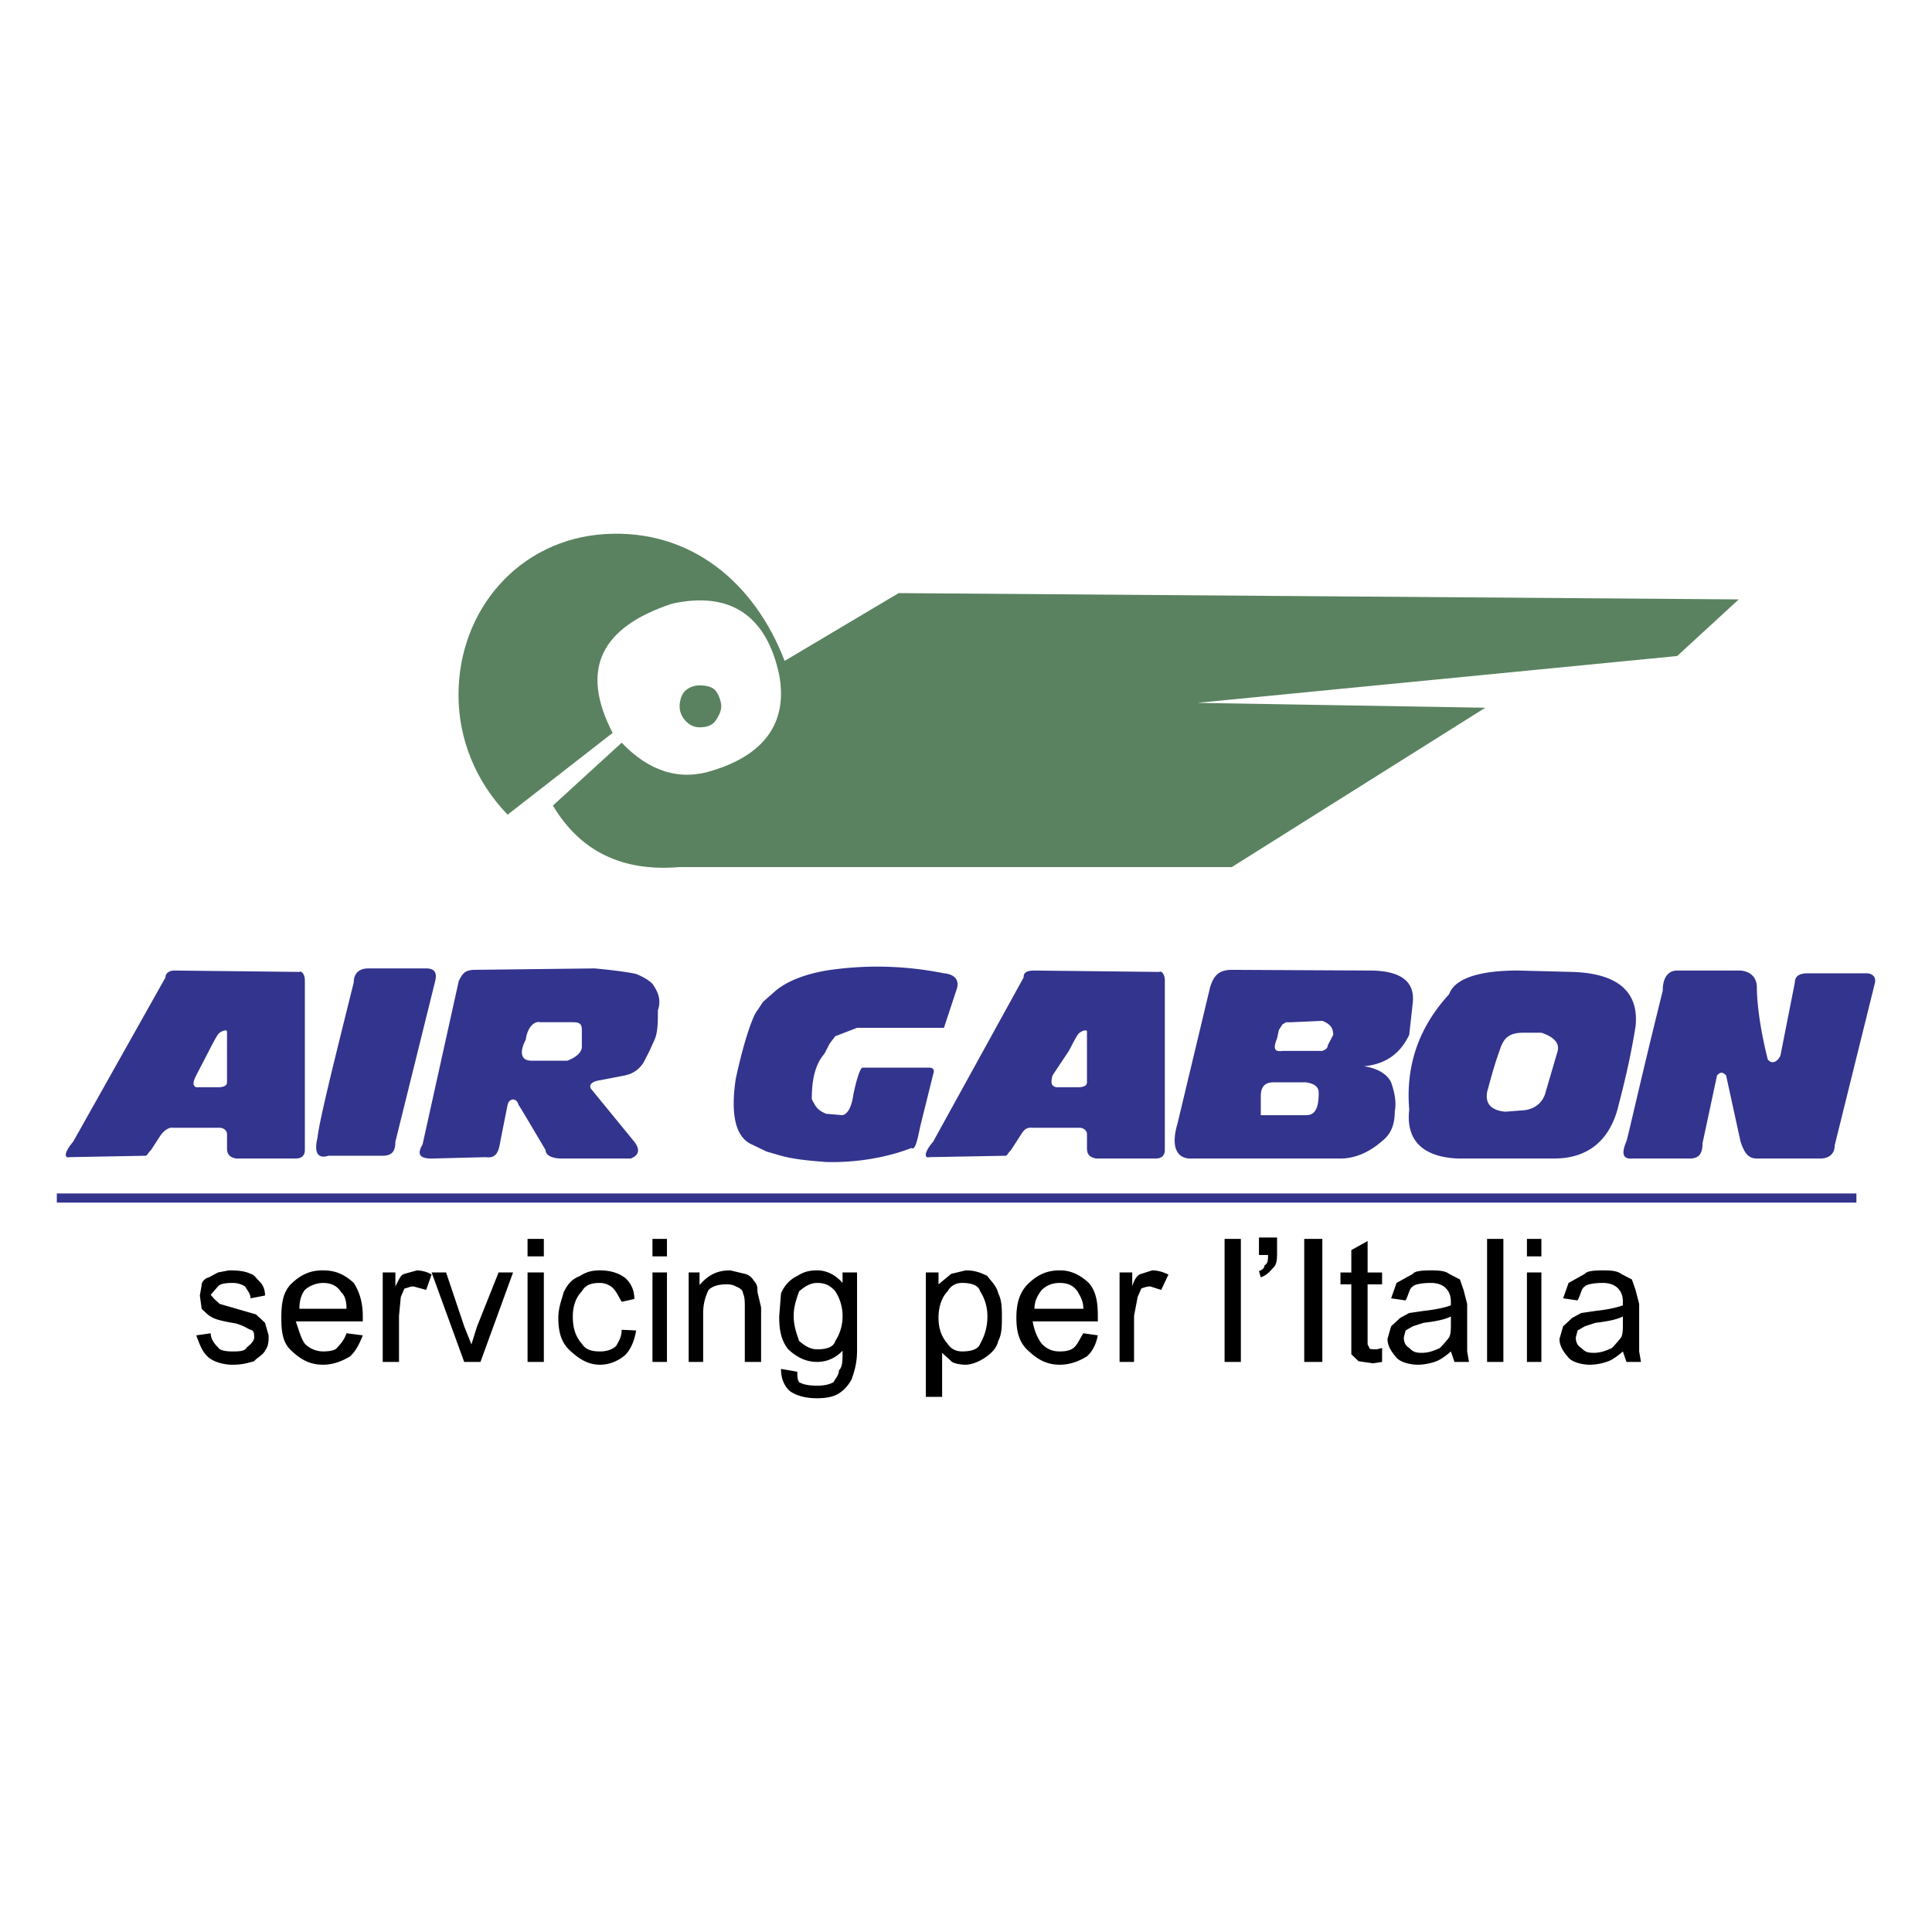
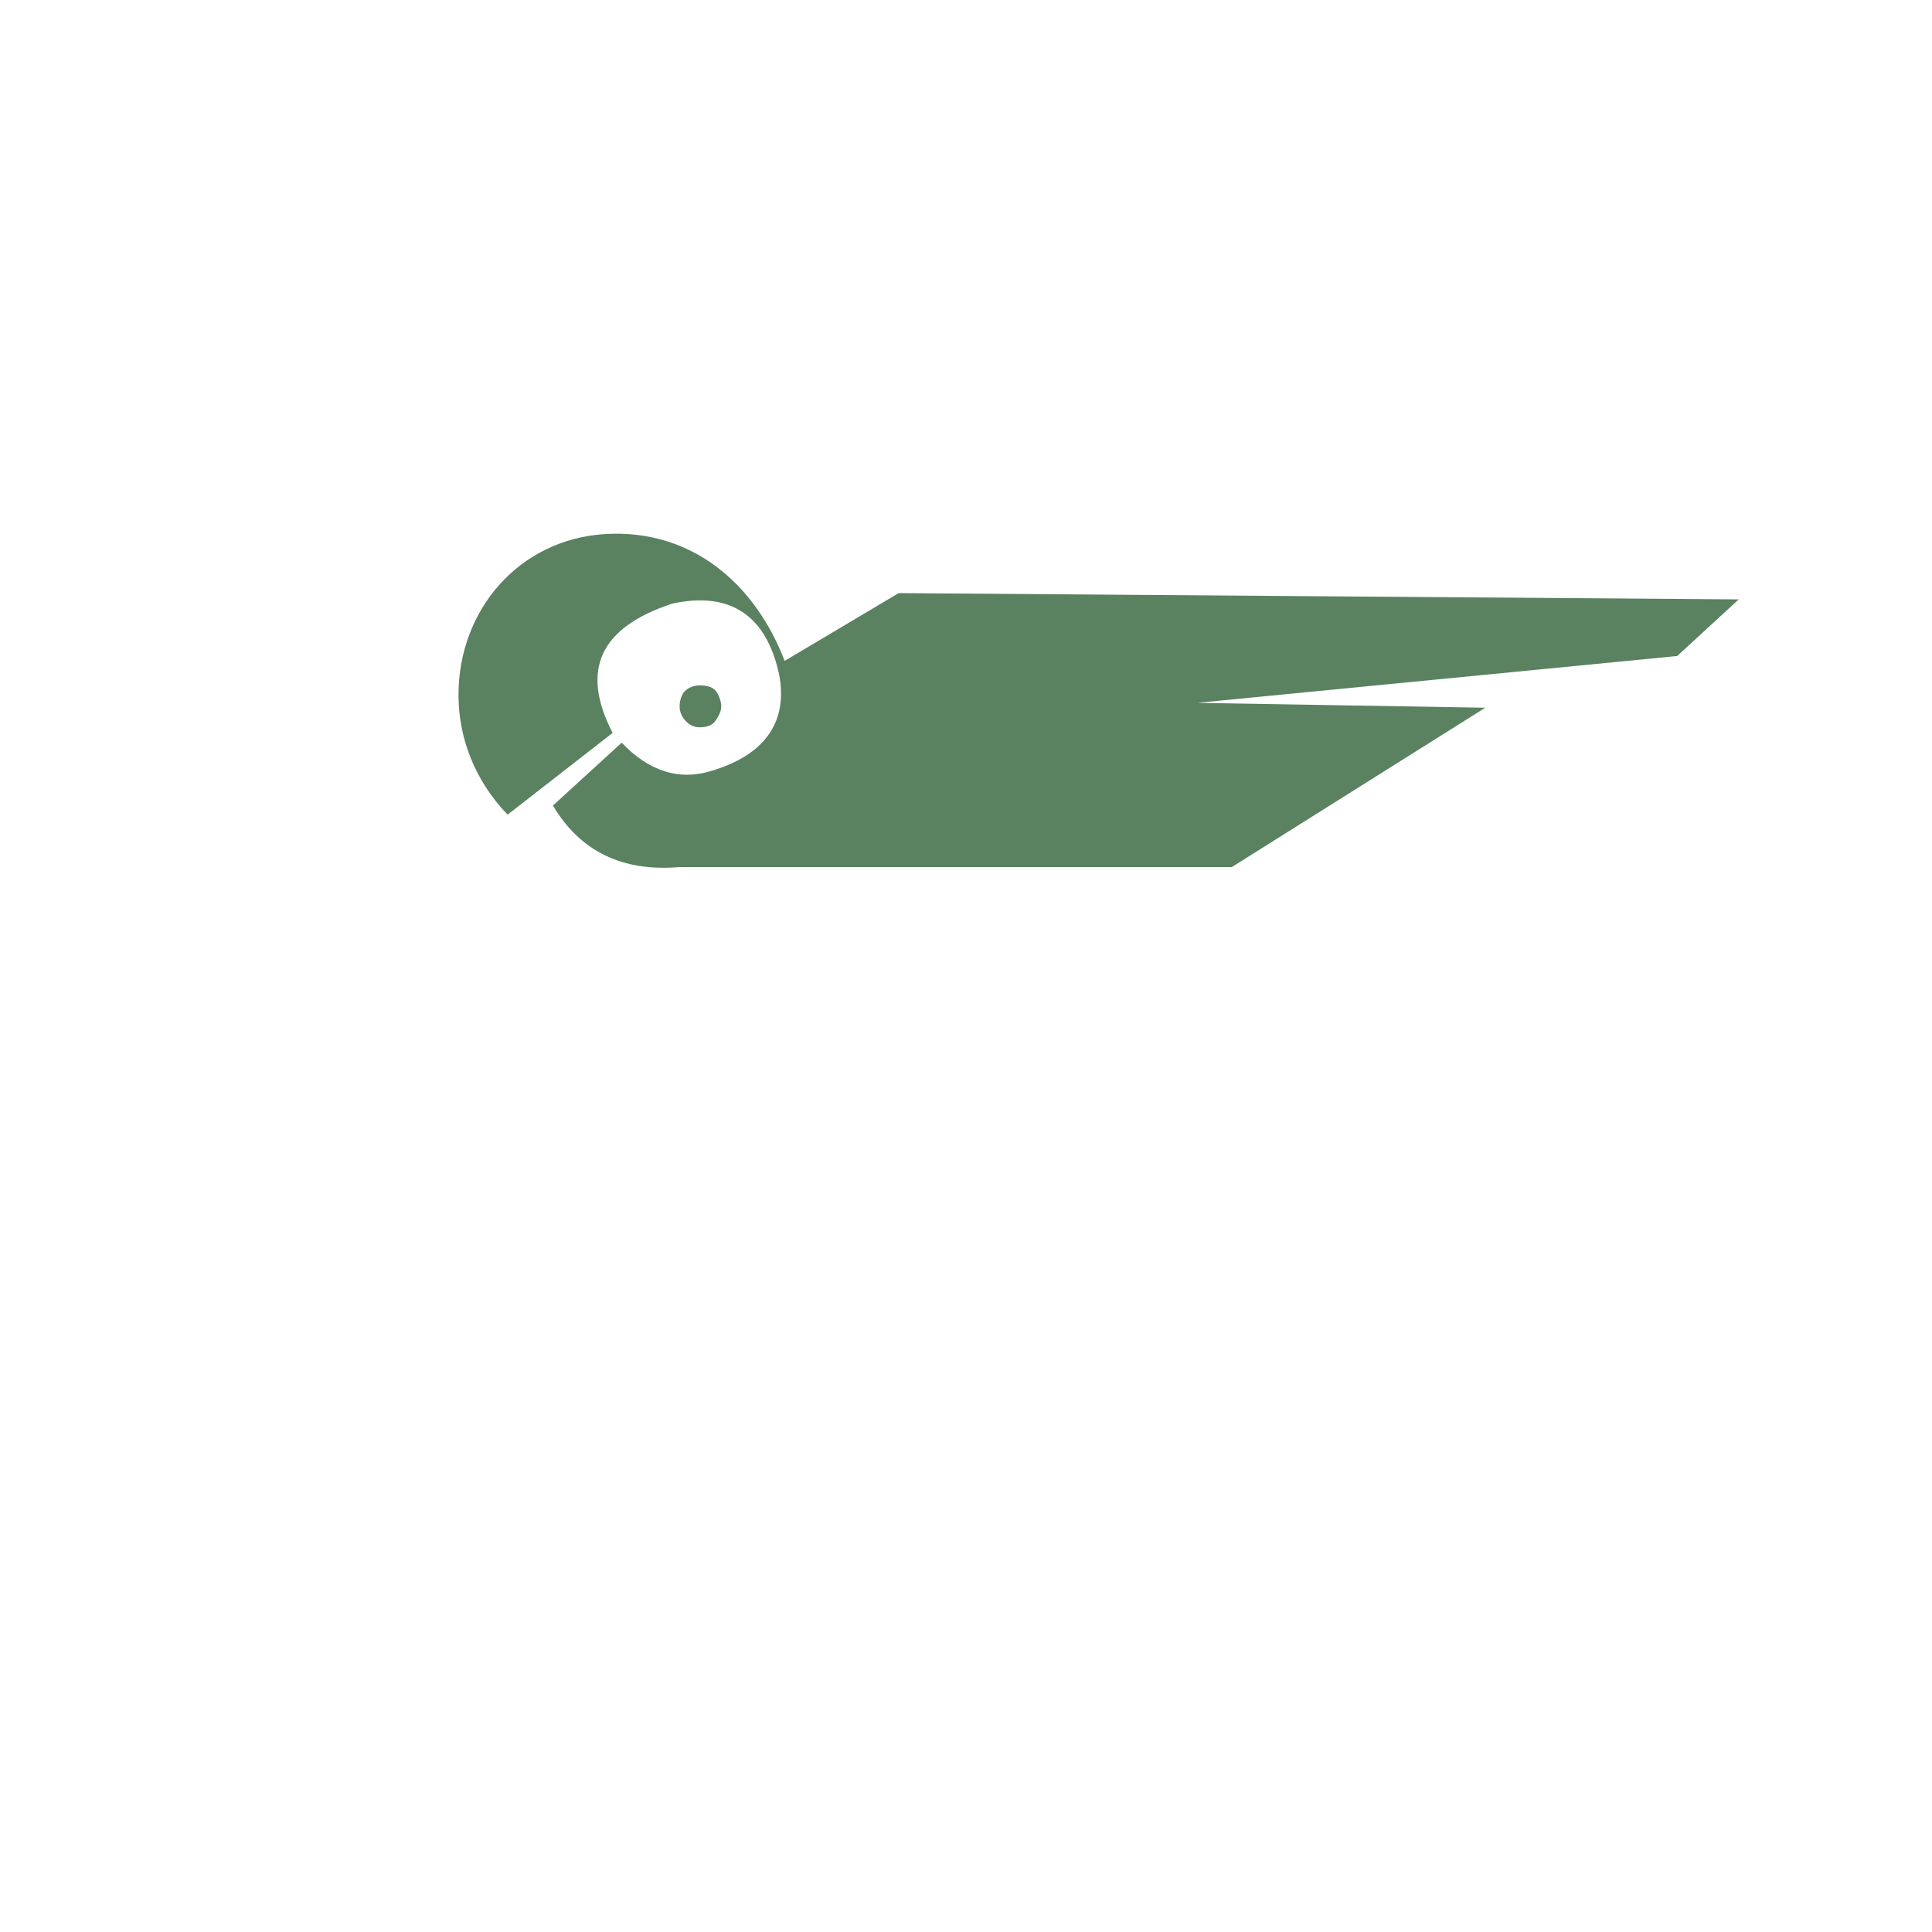
<svg xmlns="http://www.w3.org/2000/svg" viewBox="0 0 192.756 192.756">
  <title>Air Gabon - SVG vector logo - www.oklogos.com</title>
  <g fill-rule="evenodd" clip-rule="evenodd">
-     <path fill="#fff" d="M0 0h192.756v192.756H0V0z" />
-     <path d="M19.578 107.289c-.361.697-.361 1.045 0 1.186h2.167c.542 0 .903-.141.903-.488v-5.09c0-.141-.361-.141-.723.139-.181.07-.542.768-1.083 1.812l-1.264 2.441zm37.571-5.301h-3.251c-.542-.139-1.265.42-1.445 1.744-.723 1.395-.361 2.092.542 2.092h3.612c.903-.348 1.445-.836 1.445-1.395v-1.674c0-.556-.18-.767-.903-.767zm37.029-4.881a33.487 33.487 0 0 0-11.741-.277c-1.987.348-3.793.975-5.058 2.021l-1.264 1.115-.542.836c-.361.35-1.264 2.65-2.167 6.834-.542 3.627 0 5.857 1.625 6.555l1.445.697 1.445.42c1.265.348 2.709.486 4.516.627 2.709.07 5.78-.35 8.49-1.395.361.209.542-.488.903-2.232l1.265-5.09c.18-.488 0-.697-.361-.697H86.05c-.181 0-.542.906-.903 2.65-.18 1.254-.542 1.951-1.083 2.092l-1.626-.141c-.903-.348-1.084-.766-1.445-1.463 0-2.023.361-3.486 1.264-4.533l.542-1.047.542-.697 2.167-.836h8.67l1.265-3.836c.361-1.044-.362-1.532-1.265-1.603zm-34.862-.488c2.349.211 3.974.488 4.155.559.723.279 1.264.627 1.625.977.542.766.903 1.604.542 2.648 0 1.186 0 2.232-.362 3l-.542 1.186-.542 1.045c-.361.559-.903 1.047-1.807 1.256l-2.528.488c-.903.139-1.084.488-.903.836l4.335 5.301c.542.695.542 1.324-.361 1.672h-6.864c-.903 0-1.625-.277-1.625-.836-1.445-2.441-2.348-3.975-2.709-4.533-.181-.697-.903-.697-1.083 0l-.724 3.627c-.18 1.256-.542 1.742-1.444 1.604l-5.419.139c-1.265 0-1.445-.486-.903-1.395l3.613-16.316c.361-.697.542-1.045 1.445-1.115l12.101-.143zm-16.798 0c.903 0 1.084.488.903 1.256l-3.974 16.039c0 .975-.361 1.395-1.265 1.395h-5.418c-1.084.348-1.445-.35-1.084-1.814.181-1.672 1.445-6.764 3.613-15.48 0-.906.542-1.395 1.445-1.395h5.78v-.001zm-12.644.35c.181-.139.542.209.542.836v16.945c0 .559-.361.836-.903.836h-5.96c-.723-.139-.903-.486-.903-1.045v-1.395c0-.35-.361-.629-.723-.629H17.23c-.361-.068-.903.279-1.265.838l-.903 1.395c-.361.35-.361.559-.542.559l-7.586.139c-.542.139-.542-.488.361-1.533l9.212-16.389c0-.418.361-.695.903-.695l12.464.138zm78.573 11.017v-5.09c0-.141-.361-.141-.723.139-.18.07-.541.768-1.082 1.812l-1.627 2.441c-.18.697-.18 1.045.361 1.186h2.168c.542.001.903-.14.903-.488zm21.858 0h-3.252c-.902 0-1.264.488-1.264 1.395v1.883h4.516c.902 0 1.264-.697 1.264-2.232-.001-.557-.362-.907-1.264-1.046zm1.625-6.136l-3.07.139h-.543l-.361.211-.361.557-.18.836c-.361.908-.361 1.396.541 1.256h3.975c.182-.068.541-.209.541-.557l.543-1.047c-.001-.557-.181-1.046-1.085-1.395zm20.05 1.185c-1.445 0-1.988.557-2.35 1.744-.541 1.463-.902 2.857-1.264 4.184-.18 1.115.361 1.812 1.807 1.951l1.807-.139c.902-.07 1.805-.559 2.166-1.604l1.266-4.324c.18-.768-.361-1.395-1.627-1.812h-1.805zm33.235 16.945H5.669v-.908h179.545v.908h.001zm-11.74-23.15c1.084 0 1.807.627 1.807 1.672 0 1.115.18 3.557 1.084 7.184.361.488.902.348 1.264-.35l1.445-7.322c0-.557.361-.906 1.264-.906h5.961c.723.07.904.559.723 1.117l-3.973 16.037c0 .838-.543 1.324-1.445 1.324h-6.322c-.904 0-1.266-.627-1.625-1.672l-1.445-6.625c-.361-.35-.543-.35-.904 0l-1.445 6.764c0 1.047-.361 1.533-1.264 1.533h-5.781c-.902.07-1.082-.486-.541-1.742.361-1.326 1.445-6.275 3.613-14.992 0-1.326.541-2.021 1.445-2.021h6.139v-.001zm-16.618.139c4.516.139 6.684 1.951 6.322 5.439-.543 3.416-1.266 6.205-1.807 8.297-.904 3.209-3.07 4.881-6.322 4.881h-9.574c-3.432-.139-5.238-1.742-4.877-4.881-.361-4.322.904-8.158 3.975-11.506.541-1.533 2.891-2.369 6.863-2.369l5.42.139zm-20.23-.139c3.07 0 4.516 1.045 4.334 3.137l-.361 3.277c-.902 1.883-2.348 2.93-4.516 3.139 1.445.209 2.348.836 2.709 1.604.361 1.045.543 2.021.361 2.928 0 1.256-.361 2.232-1.264 2.93-1.264 1.115-2.709 1.742-4.154 1.742h-14.812c-1.445.07-2.166-1.045-1.445-3.486l3.252-13.598c.361-1.186.904-1.742 2.168-1.742l13.728.069zm-20.953.139c.18-.139.541.209.541.836v16.945c0 .559-.361.836-.902.836h-5.961c-.723-.139-.904-.486-.904-1.045v-1.395c0-.35-.361-.629-.723-.629h-4.695c-.723-.068-.904.279-1.266.838l-.902 1.395c-.361.35-.361.559-.541.559l-7.587.139c-.542.139-.542-.488.361-1.533l9.03-16.389c0-.418.182-.695 1.084-.695l12.465.138z" fill="#33348e" />
    <path d="M71.418 68.937c.241.31.542.976.542 1.534s-.328 1.065-.542 1.395c-.33.51-.903.697-1.625.697-.542 0-1.048-.238-1.445-.697-.328-.38-.542-.837-.542-1.395s.181-1.185.542-1.534c.361-.348.903-.558 1.445-.558.723 0 1.318.161 1.625.558zm102.057-9.135l-83.812-.628-11.38 6.764c-2.967-7.75-9.312-13.171-17.908-12.655-8.555.518-14.657 7.539-14.631 16.111.013 4.257 1.645 8.515 4.903 11.885l10.476-8.158c-3.251-6.276-1.264-10.53 5.961-12.9 5.78-1.255 9.393 1.185 10.658 7.113.903 4.881-1.626 8.019-6.684 9.553-3.251 1.046-6.322.069-9.031-2.79l-6.864 6.276c2.709 4.532 6.864 6.624 12.644 6.136h55.092l25.289-15.898-28.721-.488 47.867-4.672 6.141-5.649z" fill="#5a8260" />
-     <path d="M24.997 127.092c.361.07.542.42.903.768.361.35.542.836.542 1.395l-1.445.279c0-.488-.361-.838-.542-1.186a2.33 2.33 0 0 0-1.264-.35c-.903 0-1.264.141-1.445.35l-.723.836.361.418.542.49 3.612 1.045.903.836.361 1.256c0 .559 0 1.047-.361 1.533-.181.42-.903.768-1.084 1.047-.722.209-1.264.35-2.167.35-.903 0-1.806-.279-2.348-.697-.723-.629-.903-1.326-1.265-2.232l1.445-.209c0 .559.361 1.045.723 1.395.181.348.903.418 1.445.418.904 0 1.264-.07 1.445-.418.361-.279.722-.627.722-.977 0-.348 0-.697-.361-.768-.361-.139-.542-.348-1.445-.627-1.264-.209-2.167-.418-2.529-.697-.18-.07-.542-.418-.903-.768l-.18-1.324.18-1.045c0-.35.361-.697.723-.768l.903-.488 1.083-.209c.904-.001 1.627.069 2.169.347zm4.877 3.486h4.697c0-.836-.181-1.324-.542-1.672-.361-.559-.903-.908-1.806-.908a2.83 2.83 0 0 0-1.807.697c-.361.489-.542 1.047-.542 1.883zm3.793 3.836c.361-.35.723-.836.903-1.395l1.626.209c-.361.906-.723 1.604-1.265 2.092-.903.559-1.807.838-2.709.838-1.265 0-2.167-.488-3.07-1.326-.903-.768-1.084-1.812-1.084-3.346 0-1.535.181-2.65 1.084-3.488.903-.836 1.806-1.254 3.07-1.254s2.167.418 3.071 1.254c.542.838.903 1.883.903 3.348v.488h-6.684c.361 1.047.542 1.744.903 2.23.542.559 1.265.768 1.807.768s1.265-.07 1.445-.418zm5.781-7.461v1.395c.36-.697.542-1.186.903-1.256l1.264-.348c.181 0 .903.07 1.445.418l-.542 1.533-1.264-.348c-.362 0-.542.139-.903.209l-.361.836-.181 1.883v4.604h-1.625v-8.926h1.264zm11.74 0l-3.251 8.926h-1.625l-3.251-8.926h1.445l1.806 5.369.722 1.812.542-1.742 2.167-5.439h1.445zm3.071 0v8.926h-1.625v-8.926h1.625zm-1.626-1.603v-1.744h1.625v1.744h-1.625zm7.226 1.394c.903 0 1.806.209 2.528.768.542.486.903 1.184.903 2.09l-1.265.279c-.361-.627-.542-1.045-.903-1.395-.361-.348-.903-.488-1.264-.488-.903 0-1.445.211-1.807.838-.542.557-.903 1.395-.903 2.51 0 1.324.361 2.092.903 2.719.361.559.903.768 1.807.768.722 0 1.264-.209 1.625-.557.181-.35.542-.838.542-1.605l1.445.07c-.181 1.047-.542 1.883-1.084 2.441-.722.627-1.625.977-2.528.977-1.084 0-1.987-.488-2.891-1.326-.903-.768-1.264-1.812-1.264-3.346 0-1.047.361-1.885.542-2.58.361-.697.722-1.256 1.625-1.605.544-.349 1.086-.558 1.989-.558zm6.683.209v8.926h-1.445v-8.926h1.445zm-1.445-1.603v-1.744h1.445v1.744h-1.445zm4.696 1.603v1.256c.903-1.047 1.807-1.465 3.071-1.465l1.445.348c.361.07.722.35.903.697.361.35.361.697.361 1.117l.361 1.533v5.439h-1.625v-5.439c0-.559 0-1.047-.181-1.395 0-.35-.361-.559-.723-.697-.181-.139-.542-.209-.903-.209-.903 0-1.445.209-1.806.557a5.11 5.11 0 0 0-.542 2.303v4.881h-1.445v-8.926h1.084zm15.715 0v7.809c0 1.396-.361 2.303-.542 2.859-.361.629-.723 1.047-1.265 1.396-.542.348-1.265.486-2.167.486-1.084 0-1.987-.209-2.709-.697-.542-.488-.903-1.186-.903-2.23l1.625.279c0 .418 0 .766.181 1.045.361.209.903.35 1.807.35.722 0 1.265-.141 1.625-.35.181-.348.542-.697.542-1.186.361-.348.361-.906.361-1.953-.723.768-1.626 1.117-2.529 1.117-1.084 0-1.987-.418-2.89-1.256-.723-.906-.903-1.953-.903-3.277l.18-2.301c.361-.836.903-1.395 1.625-1.744.542-.348 1.084-.557 1.987-.557s1.806.418 2.529 1.254v-1.045h1.446v.001zm-6.322 4.322c0 1.117.361 1.953.542 2.512.723.627 1.265.836 1.807.836.903 0 1.625-.209 1.806-.836a4.501 4.501 0 0 0 .723-2.441 4.554 4.554 0 0 0-.723-2.51c-.542-.627-1.084-.838-1.806-.838-.542 0-1.084.211-1.807.838-.181.557-.542 1.394-.542 2.439zm14.45-4.322v1.186l1.265-1.047 1.445-.348c.904 0 1.445.209 2.168.557.18.35.902.908 1.084 1.744.361.697.361 1.533.361 2.301 0 .977 0 1.744-.361 2.441-.182.836-.904 1.395-1.445 1.742-.543.35-1.264.629-1.807.629-.542 0-1.265-.141-1.445-.35l-.904-.836v4.393h-1.625v-12.412h1.264zm0 4.533c0 1.184.361 1.951.903 2.578.361.559.903.768 1.445.768.904 0 1.625-.209 1.807-.768a5.376 5.376 0 0 0 .723-2.719 4.554 4.554 0 0 0-.723-2.51c-.182-.627-.903-.838-1.807-.838-.542 0-1.083.211-1.445.838-.542.558-.903 1.466-.903 2.651zm9.573-.908h4.877c0-.836-.361-1.324-.541-1.672-.361-.559-.902-.908-1.807-.908-.723 0-1.264.211-1.807.697-.361.489-.722 1.047-.722 1.883zm3.975 3.836c.361-.35.541-.836.902-1.395l1.445.209c-.18.906-.541 1.604-1.084 2.092-.902.559-1.805.838-2.709.838-1.264 0-2.168-.488-3.07-1.326-.904-.768-1.264-1.812-1.264-3.346 0-1.535.359-2.65 1.264-3.488.902-.836 1.807-1.254 3.07-1.254 1.084 0 1.986.418 2.891 1.254.723.838.902 1.883.902 3.348v.488h-6.502c.18 1.047.541 1.744.902 2.23.543.559 1.084.768 1.807.768.543 0 1.084-.07 1.446-.418zm5.779-7.461v1.395c.182-.697.543-1.186.904-1.256l1.084-.348c.361 0 .902.07 1.625.418l-.723 1.533-1.084-.348c-.361 0-.723.139-.902.209l-.361.836-.361 1.883v4.604H111.7v-8.926h1.263zm10.838-3.348v12.273h-1.625v-12.273h1.625zm3.613 1.256c0 .697 0 1.254-.361 1.604s-.541.697-1.264.977l-.182-.627c.182-.07.543-.211.543-.559.361-.209.361-.559.361-1.047h-.904v-1.742h1.807v1.394zm4.516-1.256v12.273h-1.807v-12.273h1.807zm5.961 3.348v1.186h-1.445v5.996l.182.35c0 .139.361.139.723.139l.541-.139v1.395l-.902.139-1.445-.209-.723-.697v-6.972h-1.084v-1.186h1.084v-2.232l1.625-.906v3.139h1.444v-.003zm6.683.139l1.084.559.361 1.045.361 1.396v4.74l.18 1.047h-1.445l-.361-1.047c-.541.488-1.084.838-1.445.977a5.53 5.53 0 0 1-1.805.35c-.904 0-1.807-.279-2.168-.697-.543-.629-.904-1.186-.904-1.883l.361-1.256.904-.836.902-.488 1.445-.211c1.264-.139 2.168-.348 2.709-.557v-.35c0-.627-.18-1.045-.541-1.395-.361-.348-.904-.488-1.445-.488-.902 0-1.625.141-1.807.35-.361.209-.361.697-.723 1.395l-1.445-.209.543-1.535 1.625-.906c.182-.277.904-.348 1.807-.348s1.446.069 1.807.347zm-3.974 7.392c.361.348.543.488 1.266.488.541 0 1.082-.141 1.805-.488.182-.209.543-.559.904-1.047.18-.348.18-.768.18-1.465v-.627c-.541.279-1.445.488-2.709.627l-1.084.35-.723.418-.18.697c0 .489.179.838.541 1.047zm9.392-10.879v12.273h-1.625v-12.273h1.625zm3.793 3.348v8.926h-1.443v-8.926h1.443zm-1.443-1.603v-1.744h1.443v1.744h-1.443zm9.392 1.742l1.082.559.363 1.045.361 1.396v4.74l.18 1.047h-1.445l-.361-1.047c-.541.488-1.084.838-1.445.977a5.53 5.53 0 0 1-1.807.35c-.902 0-1.805-.279-2.166-.697-.543-.629-.904-1.186-.904-1.883l.361-1.256.904-.836.902-.488 1.445-.211c1.264-.139 2.168-.348 2.709-.557v-.35c0-.627-.18-1.045-.541-1.395-.361-.348-.904-.488-1.445-.488-.904 0-1.625.141-1.807.35-.361.209-.361.697-.723 1.395l-1.445-.209.543-1.535 1.625-.906c.182-.277.902-.348 1.807-.348.903-.001 1.446.069 1.807.347zm-3.974 7.392c.361.348.543.488 1.264.488.543 0 1.084-.141 1.807-.488.182-.209.543-.559.904-1.047.18-.348.18-.768.18-1.465v-.627c-.541.279-1.445.488-2.709.627l-1.084.35-.723.418-.18.697c0 .489.179.838.541 1.047z" />
  </g>
</svg>